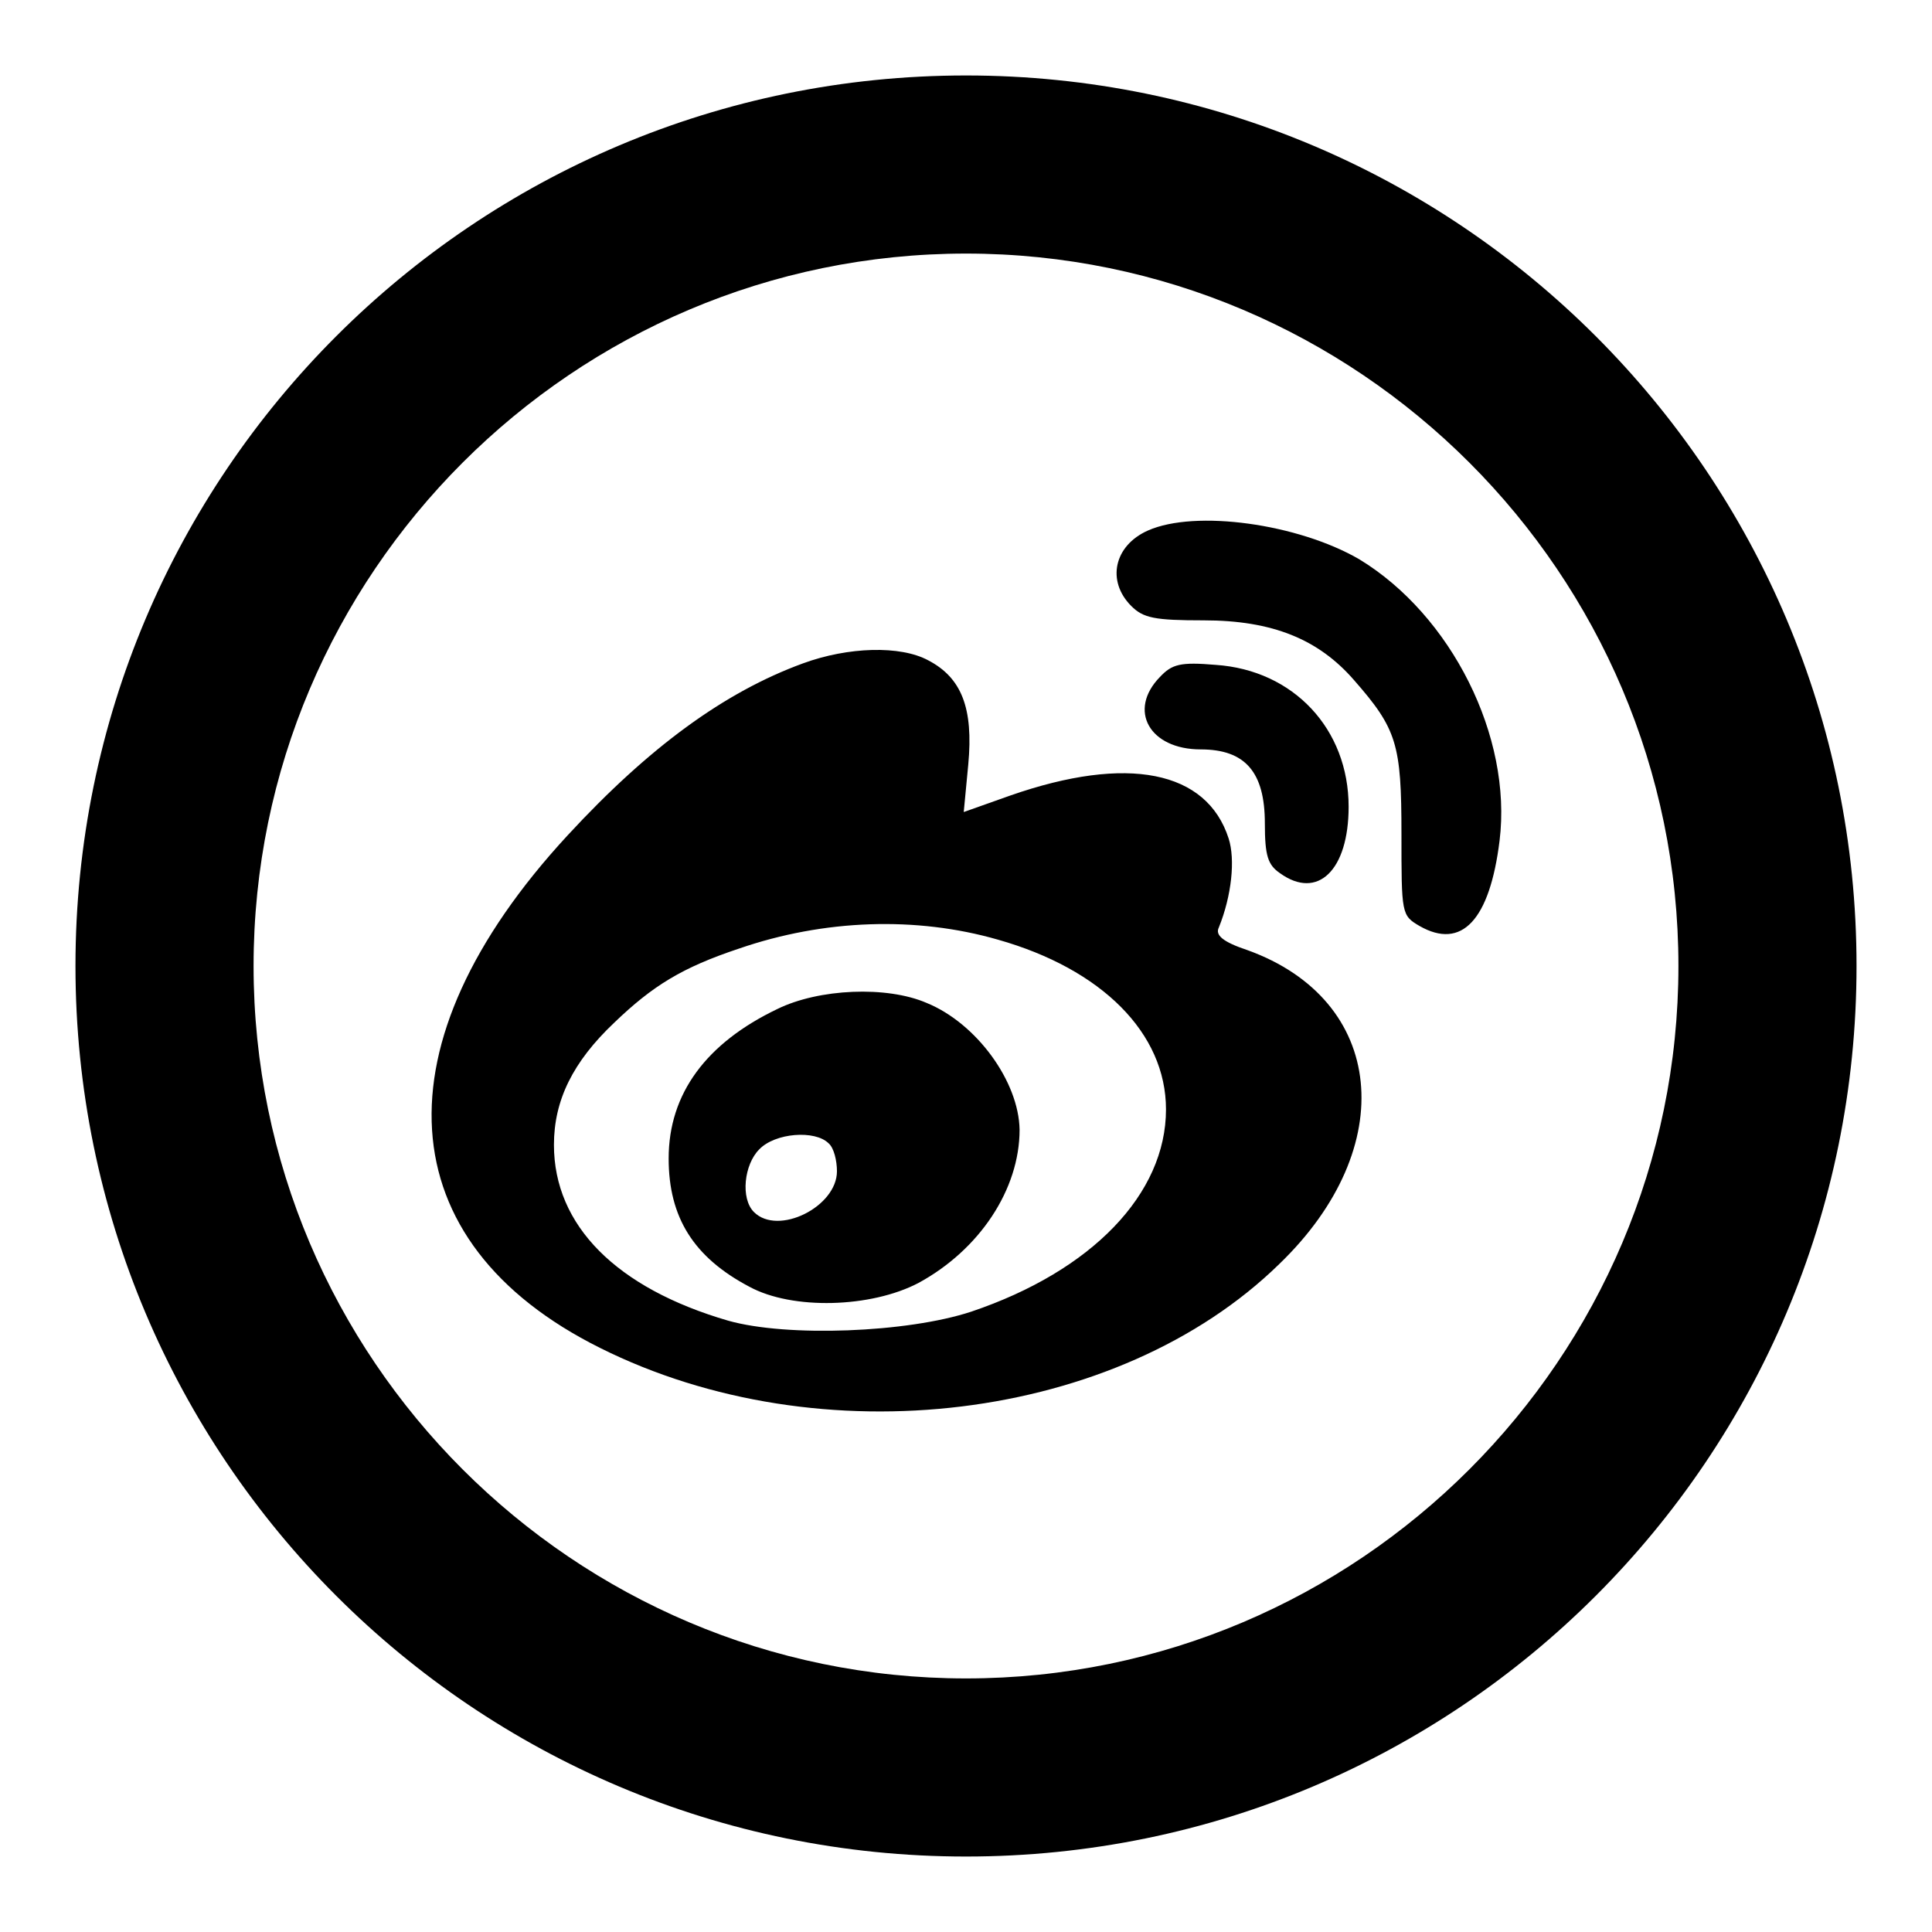
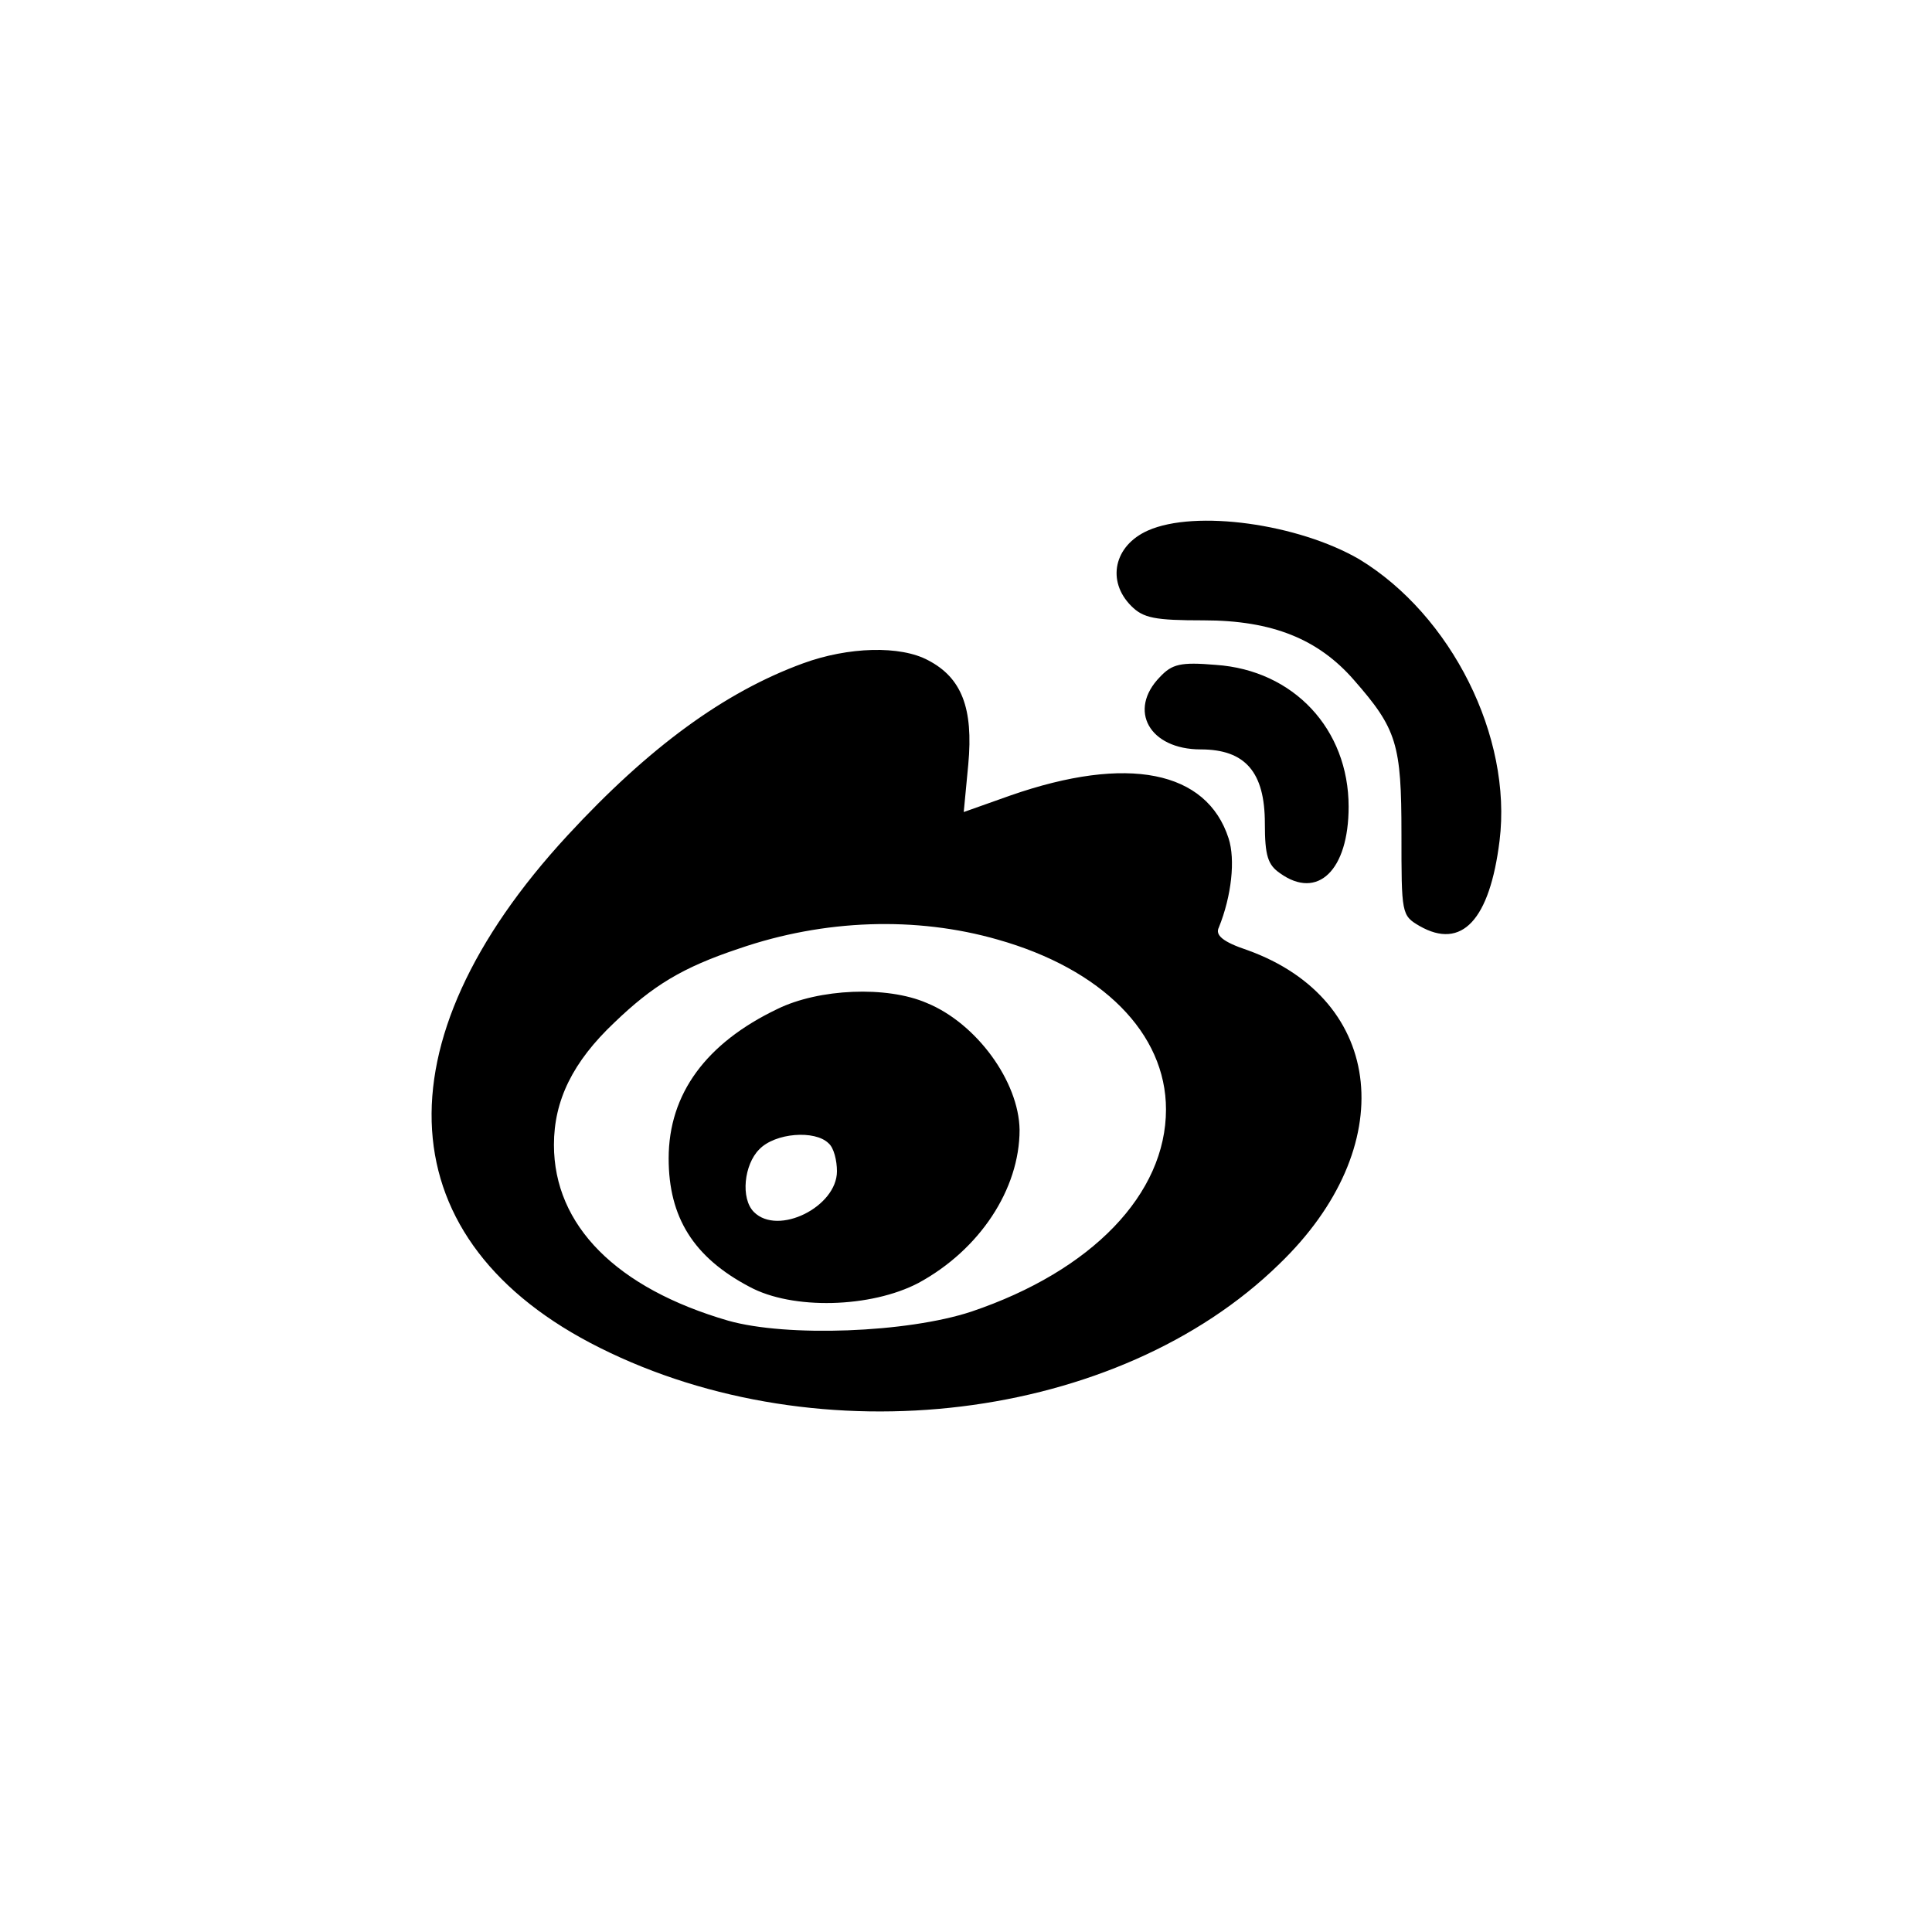
<svg xmlns="http://www.w3.org/2000/svg" version="1.1" x="0px" y="0px" viewBox="0 0 256 256" enable-background="new 0 0 256 256" xml:space="preserve">
  <g>
    <g>
-       <path fill="#000000" d="M128,33.6c52,0,94.4,42.4,94.4,94.4c0,52-42.4,94.4-94.4,94.4c-52,0-94.4-42.4-94.4-94.4C33.6,76,76,33.6,128,33.6 M128,10C62.8,10,10,62.8,10,128c0,65.2,52.8,118,118,118c65.2,0,118-52.8,118-118C246,62.8,193.2,10,128,10L128,10z" />
      <path fill="#000000" d="M152.1,70.3c-4.5,2-5.5,6.7-2.2,10c1.6,1.6,3.1,1.9,9.6,1.9c9.1,0,15.2,2.5,19.9,7.9c5.7,6.5,6.3,8.5,6.3,20.4c0,10.6,0,10.8,2.4,12.2c5.6,3.2,9.3-0.8,10.6-11.3c1.7-13.8-6.4-29.9-18.6-37.3C172,69.4,158.4,67.5,152.1,70.3L152.1,70.3z M106.4,87.9C96,91.7,86,99,75.2,110.7c-25.5,27.6-23.8,53.9,4.3,67.9c29.2,14.6,68.6,9.8,90-11.1c16.1-15.5,14.1-35-4.2-41.6c-3.3-1.1-4.3-2-3.8-3c1.7-4.2,2.2-9,1.3-11.8c-2.9-9-13.4-11.1-28.9-5.7l-6.2,2.2l0.6-6.3c0.7-7.5-0.9-11.5-5.3-13.8C119.3,85.5,112.4,85.7,106.4,87.9L106.4,87.9z M132.2,124.5c13.8,3.9,22.3,12.4,22.3,22.5c0,11.2-9.8,21.4-25.8,26.8c-8.5,2.8-24.4,3.4-32.2,1.2c-14.8-4.3-23.1-12.6-23.1-23.3c0-5.9,2.5-11,8-16.2c5.1-4.9,9-7.3,16.5-9.8C109.2,121.8,121.4,121.4,132.2,124.5L132.2,124.5z M103,133.7c-9.4,4.5-14.4,11.2-14.4,19.8c0,7.8,3.3,13.1,10.7,17c5.7,3.1,16.1,2.8,22.4-0.5c8.1-4.4,13.4-12.4,13.4-20.3c-0.1-6.4-5.7-14.1-12.3-16.8C117.5,130.6,108.5,131,103,133.7L103,133.7z M109.8,151.5c0.7,0.6,1.1,2.3,1.1,3.7c0,4.7-7.8,8.6-11,5.4c-1.8-1.8-1.3-6.3,0.7-8.3C102.7,150.1,108,149.7,109.8,151.5L109.8,151.5z M153.7,89.7c-4.3,4.4-1.4,9.6,5.4,9.6c5.9,0,8.5,3,8.5,9.8c0,4.3,0.4,5.5,2,6.6c5,3.6,9.1-0.4,9.1-8.8c0-10.3-7.3-18.1-17.6-18.8C156.4,87.7,155.3,88,153.7,89.7L153.7,89.7z" />
    </g>
  </g>
</svg>